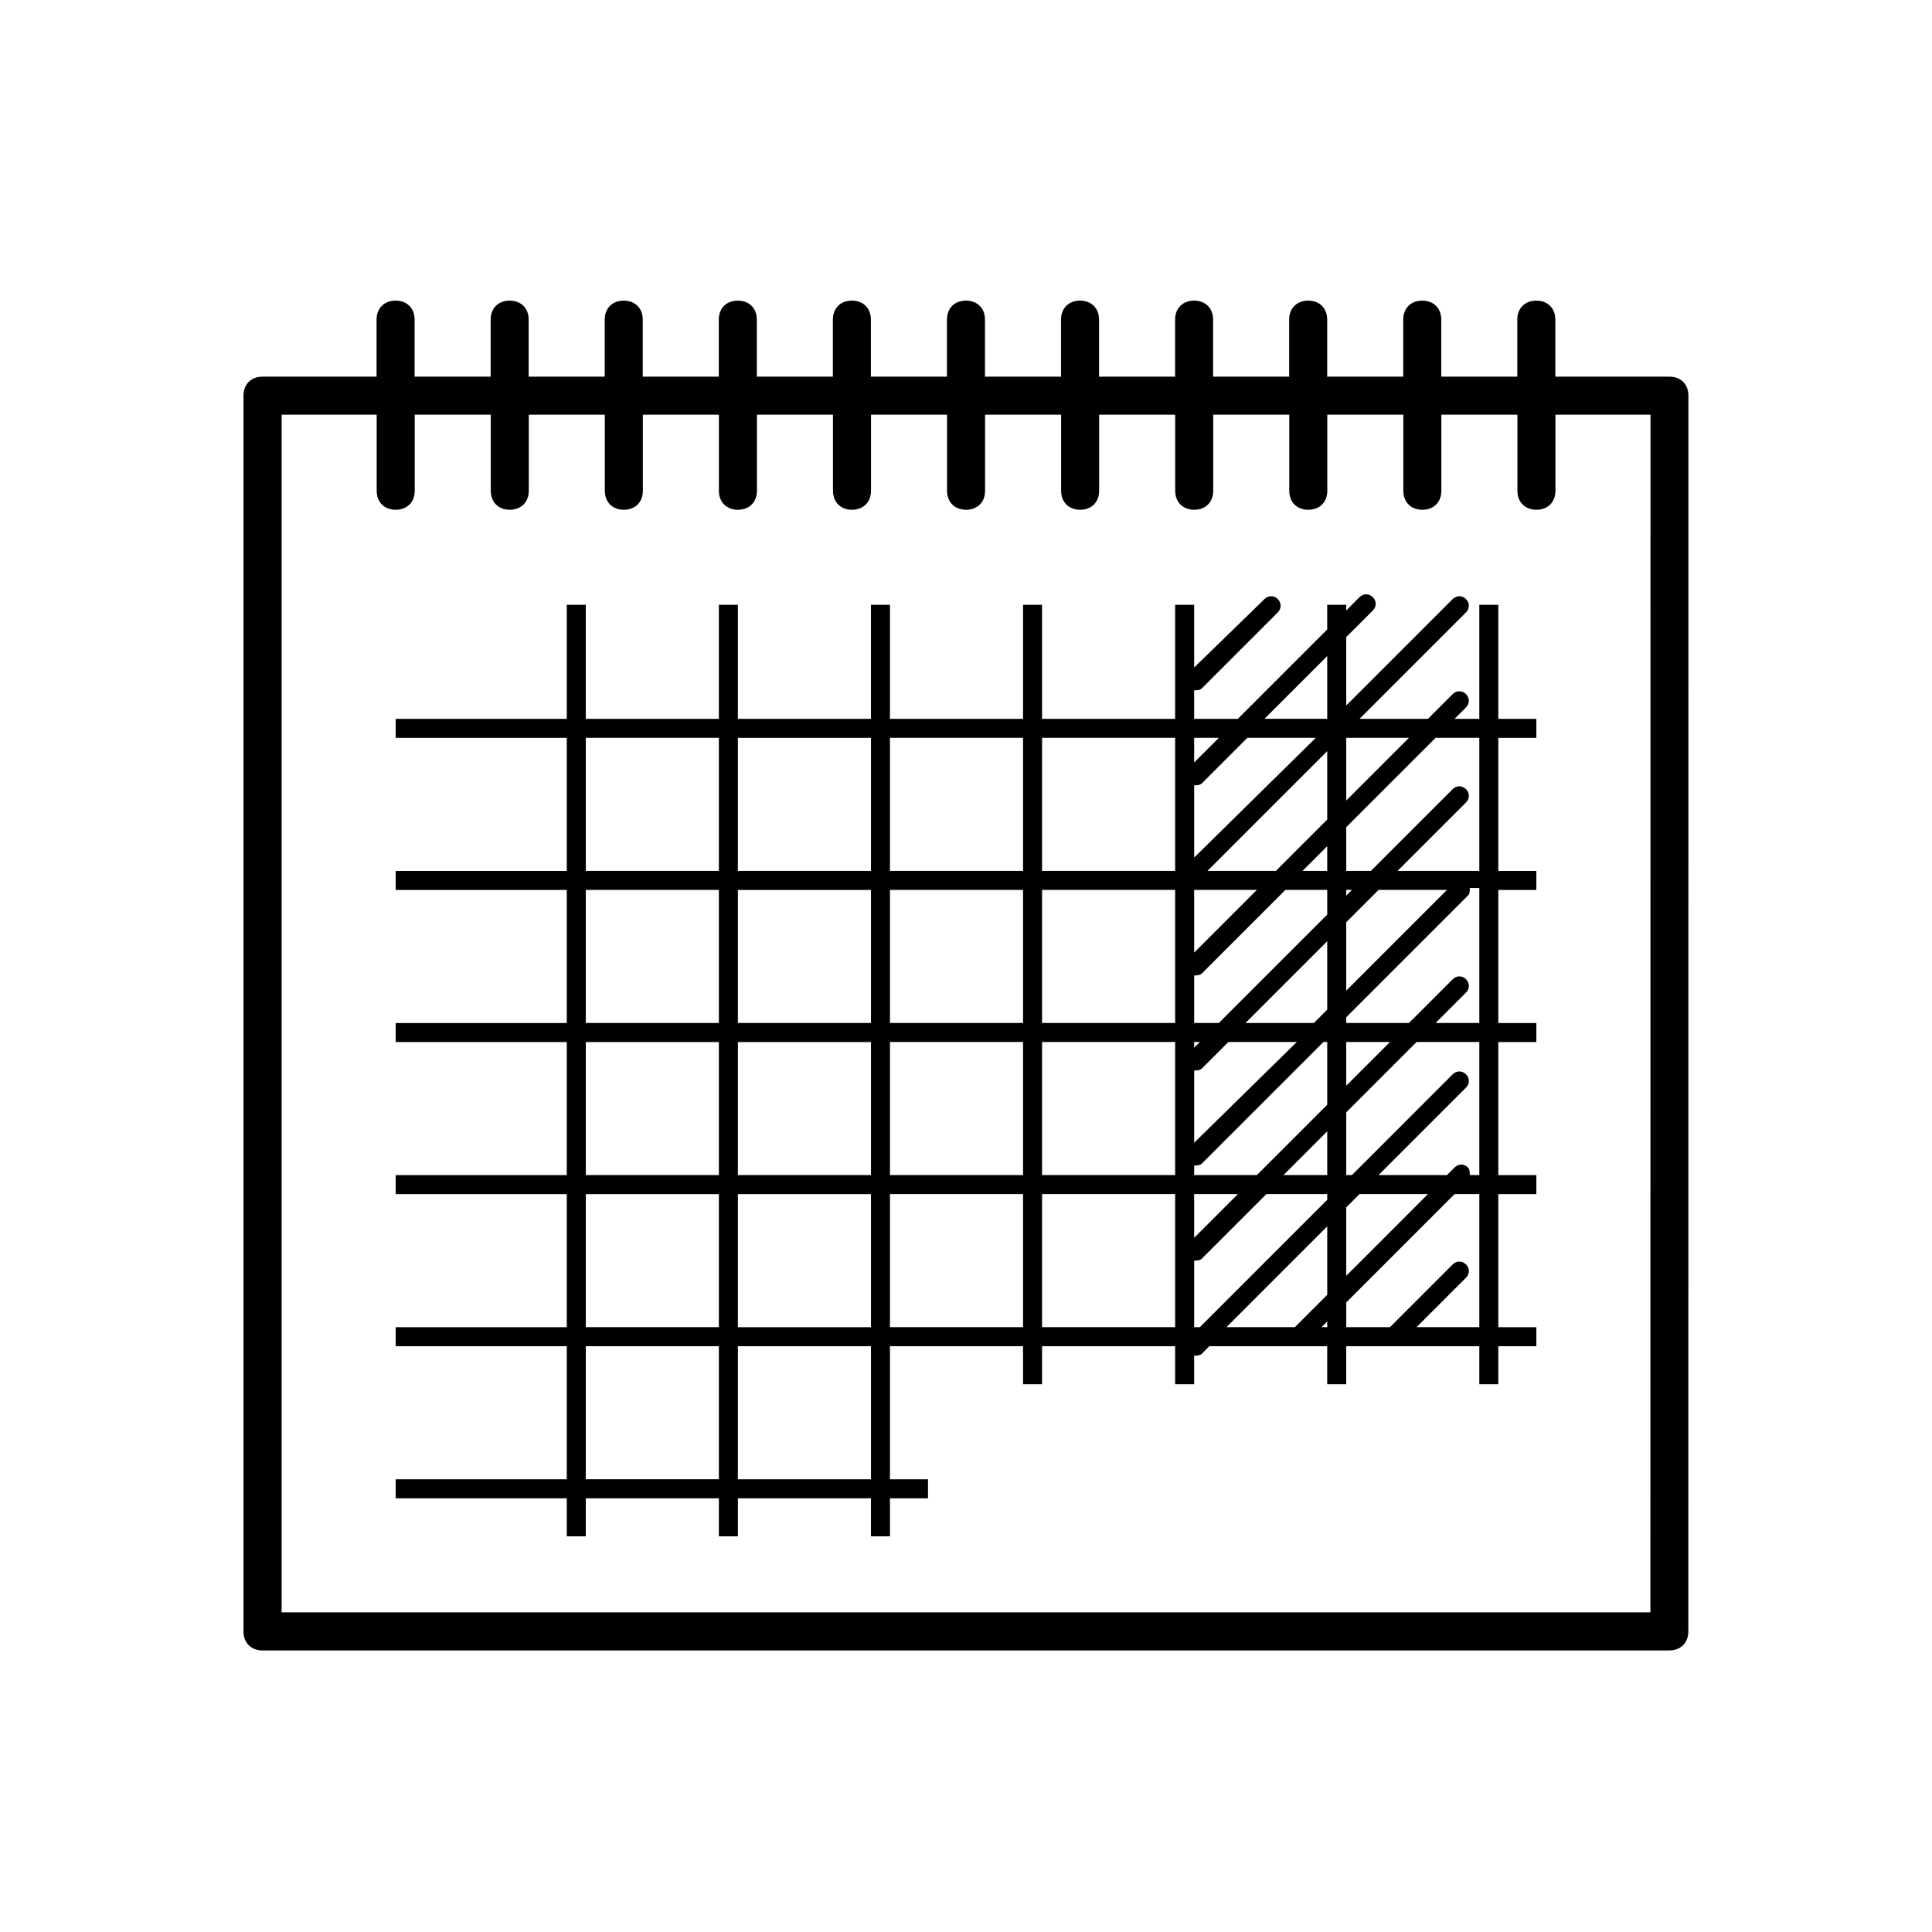
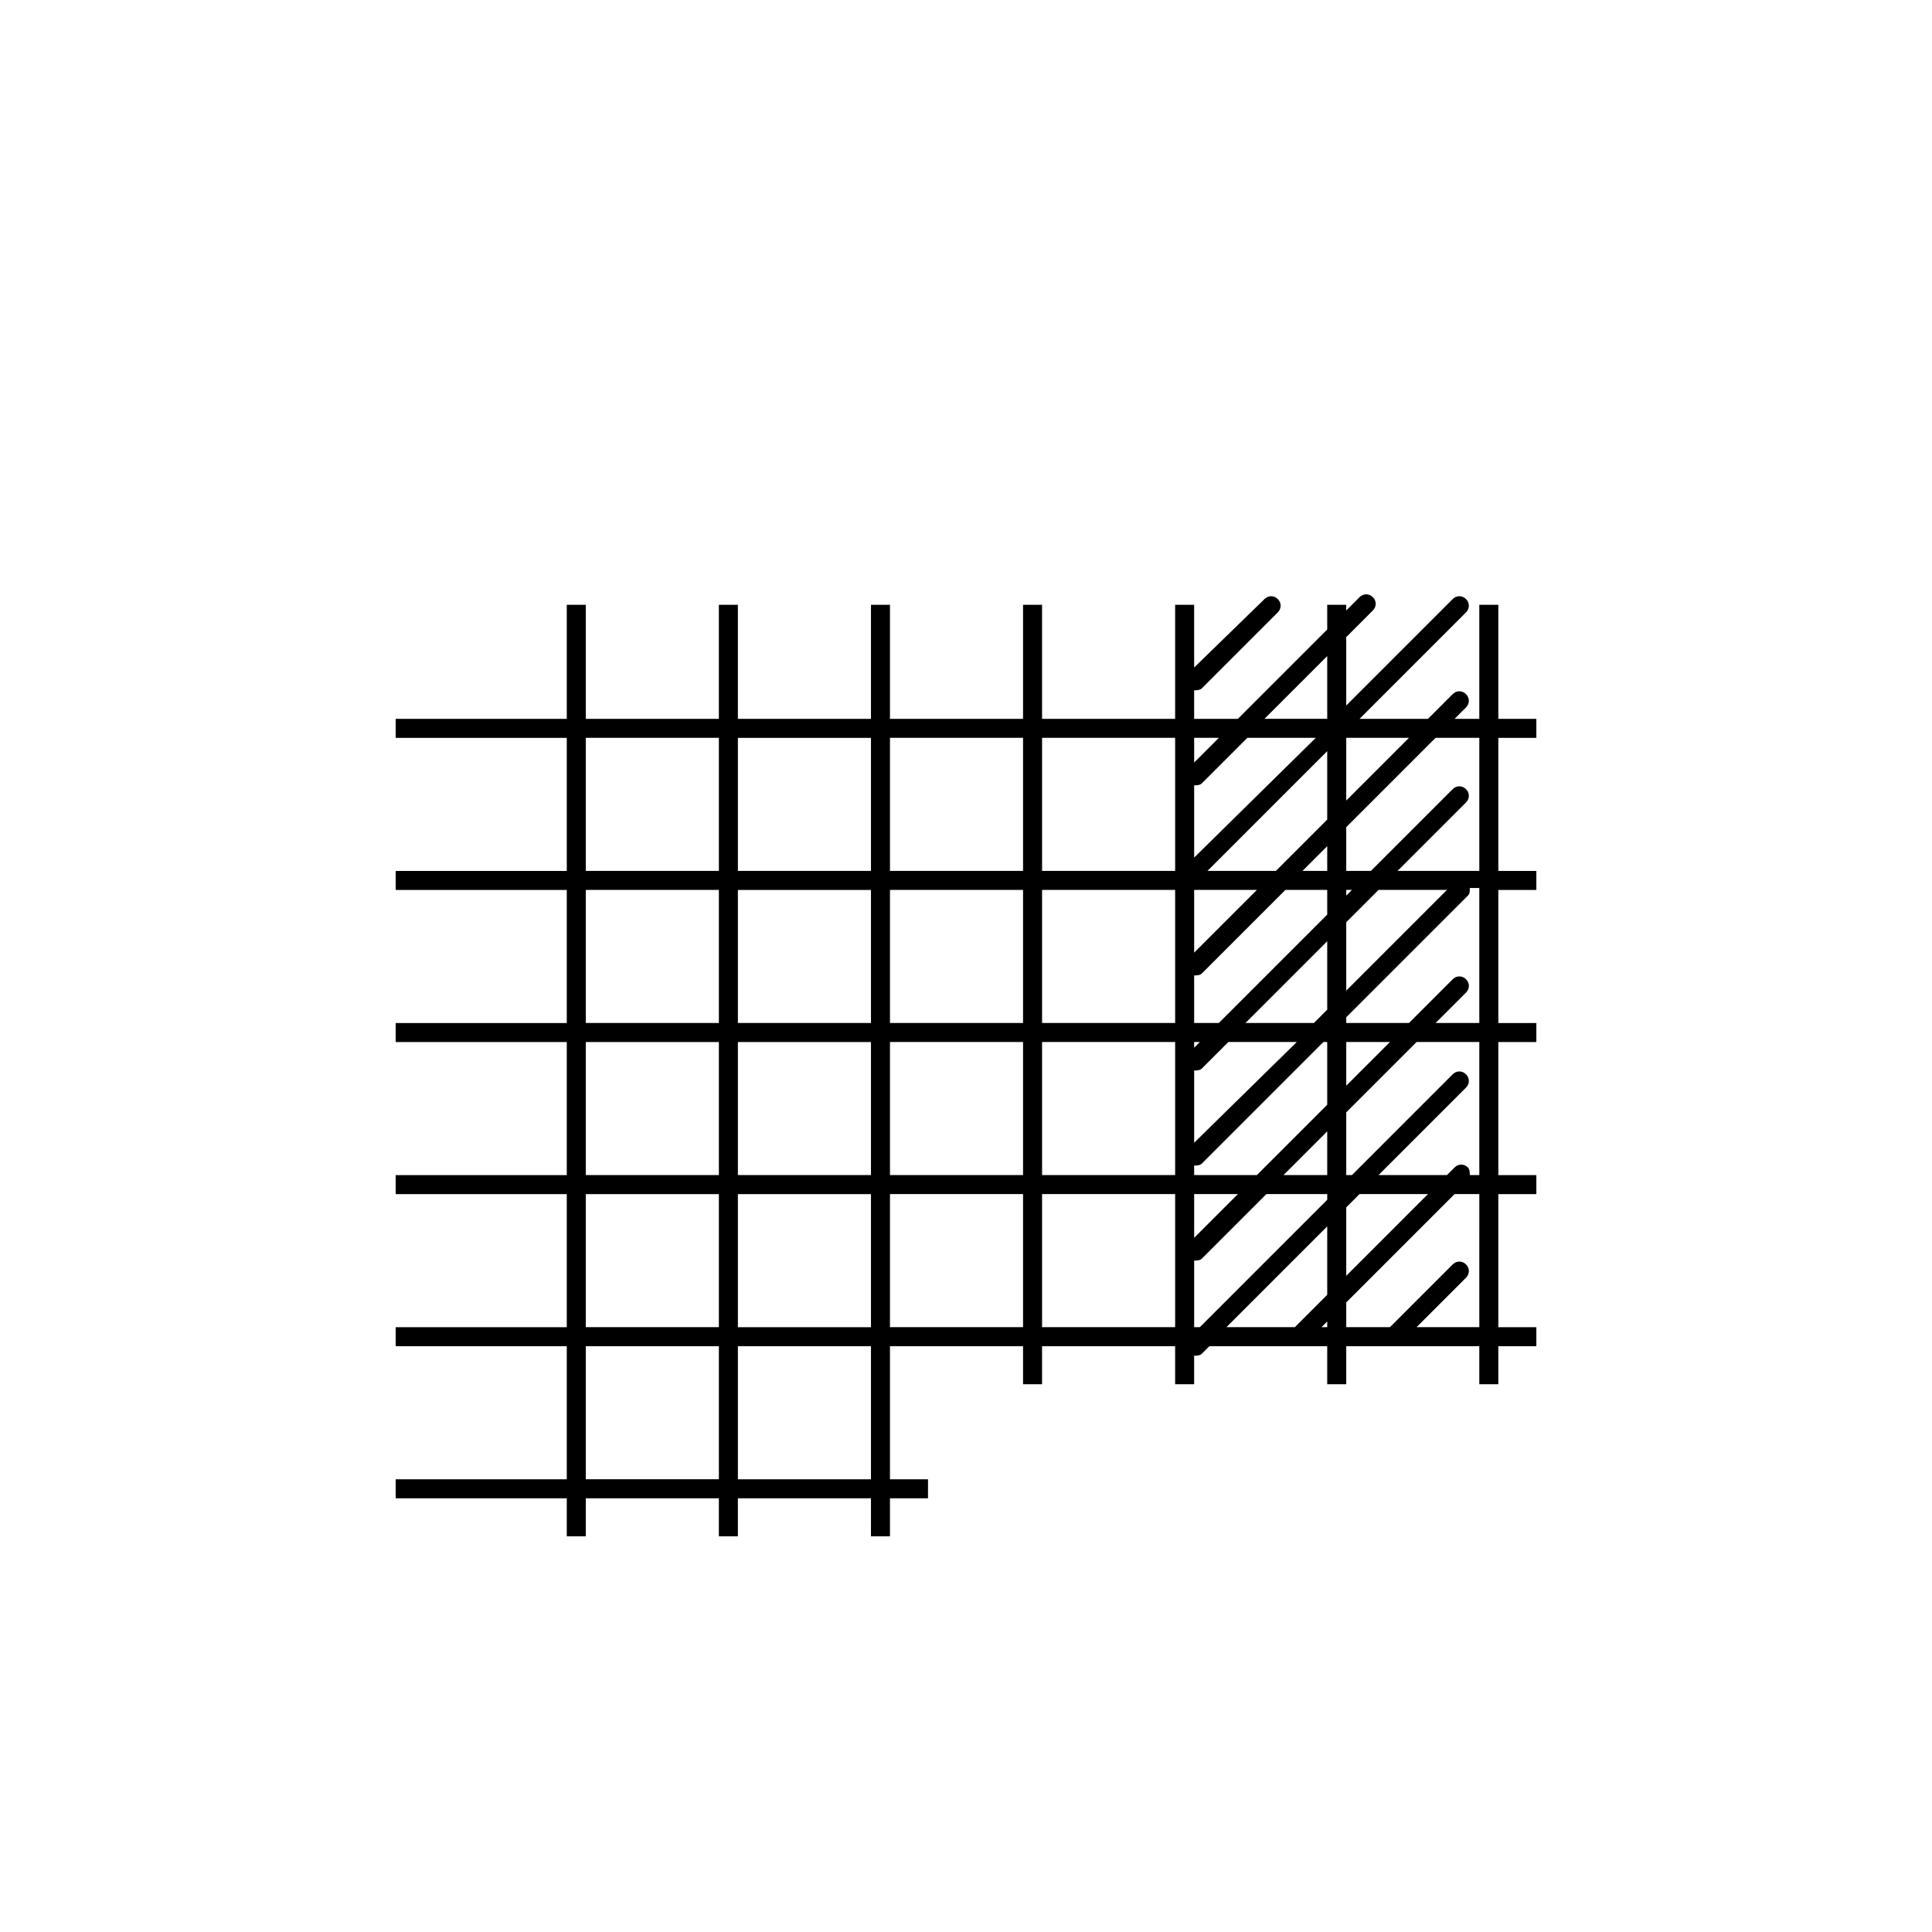
<svg xmlns="http://www.w3.org/2000/svg" fill="#000000" width="800px" height="800px" version="1.1" viewBox="144 144 512 512">
  <g>
-     <path d="m586.41 243.82h-30.23v-15.113c0-3.023-2.016-5.039-5.039-5.039-3.023 0-5.039 2.016-5.039 5.039v15.113h-20.152v-15.113c0-3.023-2.016-5.039-5.039-5.039s-5.039 2.016-5.039 5.039v15.113h-20.152v-15.113c0-3.023-2.016-5.039-5.039-5.039-3.023 0-5.039 2.016-5.039 5.039v15.113h-20.152v-15.113c0-3.023-2.016-5.039-5.039-5.039-3.023 0-5.039 2.016-5.039 5.039v15.113h-20.152v-15.113c0-3.023-2.016-5.039-5.039-5.039-3.023 0-5.039 2.016-5.039 5.039v15.113h-20.152v-15.113c0-3.023-2.016-5.039-5.039-5.039s-5.039 2.016-5.039 5.039v15.113h-20.152v-15.113c0-3.023-2.016-5.039-5.039-5.039-3.023 0-5.039 2.016-5.039 5.039v15.113h-20.152v-15.113c0-3.023-2.016-5.039-5.039-5.039-3.023 0-5.039 2.016-5.039 5.039v15.113h-20.152v-15.113c0-3.023-2.016-5.039-5.039-5.039-3.023 0-5.039 2.016-5.039 5.039v15.113h-20.152v-15.113c0-3.023-2.016-5.039-5.039-5.039s-5.039 2.016-5.039 5.039v15.113h-20.152v-15.113c0-3.023-2.016-5.039-5.039-5.039-3.023 0-5.039 2.016-5.039 5.039v15.113h-30.23c-3.023 0-5.039 2.016-5.039 5.039v327.48c0 3.023 2.016 5.039 5.039 5.039h372.82c3.023 0 5.039-2.016 5.039-5.039l0.023-327.48c0-3.023-2.016-5.039-5.039-5.039zm-5.035 327.48h-362.74v-317.4h25.191v20.152c0 3.023 2.016 5.039 5.039 5.039s5.039-2.016 5.039-5.039v-20.152h20.152v20.152c0 3.023 2.016 5.039 5.039 5.039 3.023 0 5.039-2.016 5.039-5.039v-20.152h20.152v20.152c0 3.023 2.016 5.039 5.039 5.039 3.023 0 5.039-2.016 5.039-5.039v-20.152h20.152v20.152c0 3.023 2.016 5.039 5.039 5.039 3.023 0 5.039-2.016 5.039-5.039v-20.152h20.152v20.152c0 3.023 2.016 5.039 5.039 5.039s5.039-2.016 5.039-5.039v-20.152h20.152v20.152c0 3.023 2.016 5.039 5.039 5.039 3.023 0 5.039-2.016 5.039-5.039v-20.152h20.152v20.152c0 3.023 2.016 5.039 5.039 5.039 3.023 0 5.039-2.016 5.039-5.039v-20.152h20.152v20.152c0 3.023 2.016 5.039 5.039 5.039 3.023 0 5.039-2.016 5.039-5.039v-20.152h20.152v20.152c0 3.023 2.016 5.039 5.039 5.039s5.039-2.016 5.039-5.039v-20.152h20.152v20.152c0 3.023 2.016 5.039 5.039 5.039 3.023 0 5.039-2.016 5.039-5.039v-20.152h20.152v20.152c0 3.023 2.016 5.039 5.039 5.039 3.023 0 5.039-2.016 5.039-5.039v-20.152h25.191z" />
    <path d="m541.07 304.27h-5.039v30.23h-6.551l3.023-3.023c1.008-1.008 1.008-2.519 0-3.527s-2.519-1.008-3.527 0l-6.547 6.551h-18.137l28.215-28.215c1.008-1.008 1.008-2.519 0-3.527-1.008-1.008-2.519-1.008-3.527 0l-28.215 28.215v-18.137l7.055-7.055c1.008-1.008 1.008-2.519 0-3.527-1.008-1.008-2.519-1.008-3.527 0l-3.527 3.527v-1.512h-5.039v6.551l-23.68 23.68h-11.586v-7.559c0.504 0 1.512 0 2.016-0.504l20.152-20.152c1.008-1.008 1.008-2.519 0-3.527-1.008-1.008-2.519-1.008-3.527 0l-18.641 18.141v-16.629h-5.039v30.23h-35.266v-30.23h-5.039v30.23h-35.266v-30.23h-5.039v30.23h-35.266v-30.23h-5.039v30.23h-35.266v-30.23h-5.039v30.23h-45.344v5.039h45.344v35.266h-45.344v5.039h45.344v35.266h-45.344v5.039h45.344v35.266h-45.344v5.039h45.344v35.266h-45.344v5.039h45.344v35.266h-45.344v5.039h45.344v10.078h5.039v-10.078h35.266v10.078h5.039v-10.078h35.266v10.078h5.039v-10.078h10.078v-5.039h-10.078v-35.266h35.266v10.078h5.039v-10.078h35.266v10.078h5.039v-7.559c0.504 0 1.512 0 2.016-0.504l2.016-2.016h31.234v10.078h5.039v-10.078h35.266v10.078h5.039v-10.078h10.078v-5.039h-10.078v-35.266h10.078v-5.039h-10.078v-35.266h10.078v-5.039h-10.078v-35.266h10.078v-5.039h-10.078v-35.266h10.078v-5.039h-10.078zm-206.56 231.75h-35.266v-35.266h35.266zm0-40.305h-35.266v-35.266h35.266zm0-40.305h-35.266v-35.266h35.266zm0-40.305h-35.266v-35.266h35.266zm0-40.305h-35.266v-35.266h35.266zm40.305 161.22h-35.266v-35.266h35.266zm0-40.305h-35.266v-35.266h35.266zm0-40.305h-35.266v-35.266h35.266zm0-40.305h-35.266v-35.266h35.266zm0-40.305h-35.266v-35.266h35.266zm40.305 120.91h-35.266v-35.266h35.266zm0-40.305h-35.266v-35.266h35.266zm0-40.305h-35.266v-35.266h35.266zm0-40.305h-35.266v-35.266h35.266zm40.305 120.91h-35.266v-35.266h35.266zm0-40.305h-35.266v-35.266h35.266zm0-40.305h-35.266v-35.266h35.266zm0-40.305h-35.266v-35.266h35.266zm5.039-35.266h6.551l-6.551 6.547zm0 12.594c0.504 0 1.512 0 2.016-0.504l12.09-12.09h18.137l-32.242 31.738zm0 27.711h16.625l-16.625 16.625zm0 40.305h1.512l-1.512 1.512zm0 7.555c0.504 0 1.512 0 2.016-0.504l7.055-7.055h18.137l-27.207 26.703zm0 32.75h11.586l-11.586 11.586zm35.266 35.266h-1.512l1.512-1.512zm0-8.566-8.566 8.566h-18.137l26.703-26.703zm0-25.188-33.754 33.754h-1.512v-17.633c0.504 0 1.512 0 2.016-0.504l17.129-17.129h16.121zm0-6.551h-11.586l11.586-11.586zm0-18.641-18.641 18.641h-16.625v-2.519c0.504 0 1.512 0 2.016-0.504l32.242-32.242h1.008zm0-25.191-3.527 3.527h-18.137l21.664-21.664zm0-25.191-28.719 28.719h-6.547v-12.594c0.504 0 1.512 0 2.016-0.504l22.168-22.168h11.082zm0-11.586h-6.551l6.551-6.551zm0-13.602-13.602 13.602h-18.137l31.738-31.738zm0-26.703h-16.625l16.625-16.625zm5.039 5.039h16.625l-16.625 16.625zm0 40.305h1.512l-1.512 1.512zm0 8.562 8.566-8.566h18.137l-26.703 26.703zm0 31.742h11.586l-11.586 11.586zm0 43.828 3.527-3.527h18.137l-21.664 21.668zm35.266 31.742h-16.625l13.098-13.098c1.008-1.008 1.008-2.519 0-3.527-1.008-1.008-2.519-1.008-3.527 0l-16.625 16.625h-11.586v-6.551l28.719-28.719 6.547 0.004zm0-40.305h-2.519c0-0.504 0-1.512-0.504-2.016-1.008-1.008-2.519-1.008-3.527 0l-2.016 2.016h-18.137l23.176-23.176c1.008-1.008 1.008-2.519 0-3.527-1.008-1.008-2.519-1.008-3.527 0l-26.699 26.703h-1.512v-16.625l18.641-18.641h16.625zm0-40.305h-11.586l8.062-8.062c1.008-1.008 1.008-2.519 0-3.527-1.008-1.008-2.519-1.008-3.527 0l-11.59 11.59h-16.625v-1.512l32.242-32.242c0.504-0.504 0.504-1.008 0.504-2.016h2.519zm0-40.305h-21.664l18.137-18.137c1.008-1.008 1.008-2.519 0-3.527-1.008-1.008-2.519-1.008-3.527 0l-21.664 21.664h-6.547v-11.586l23.68-23.68h11.586z" />
  </g>
</svg>